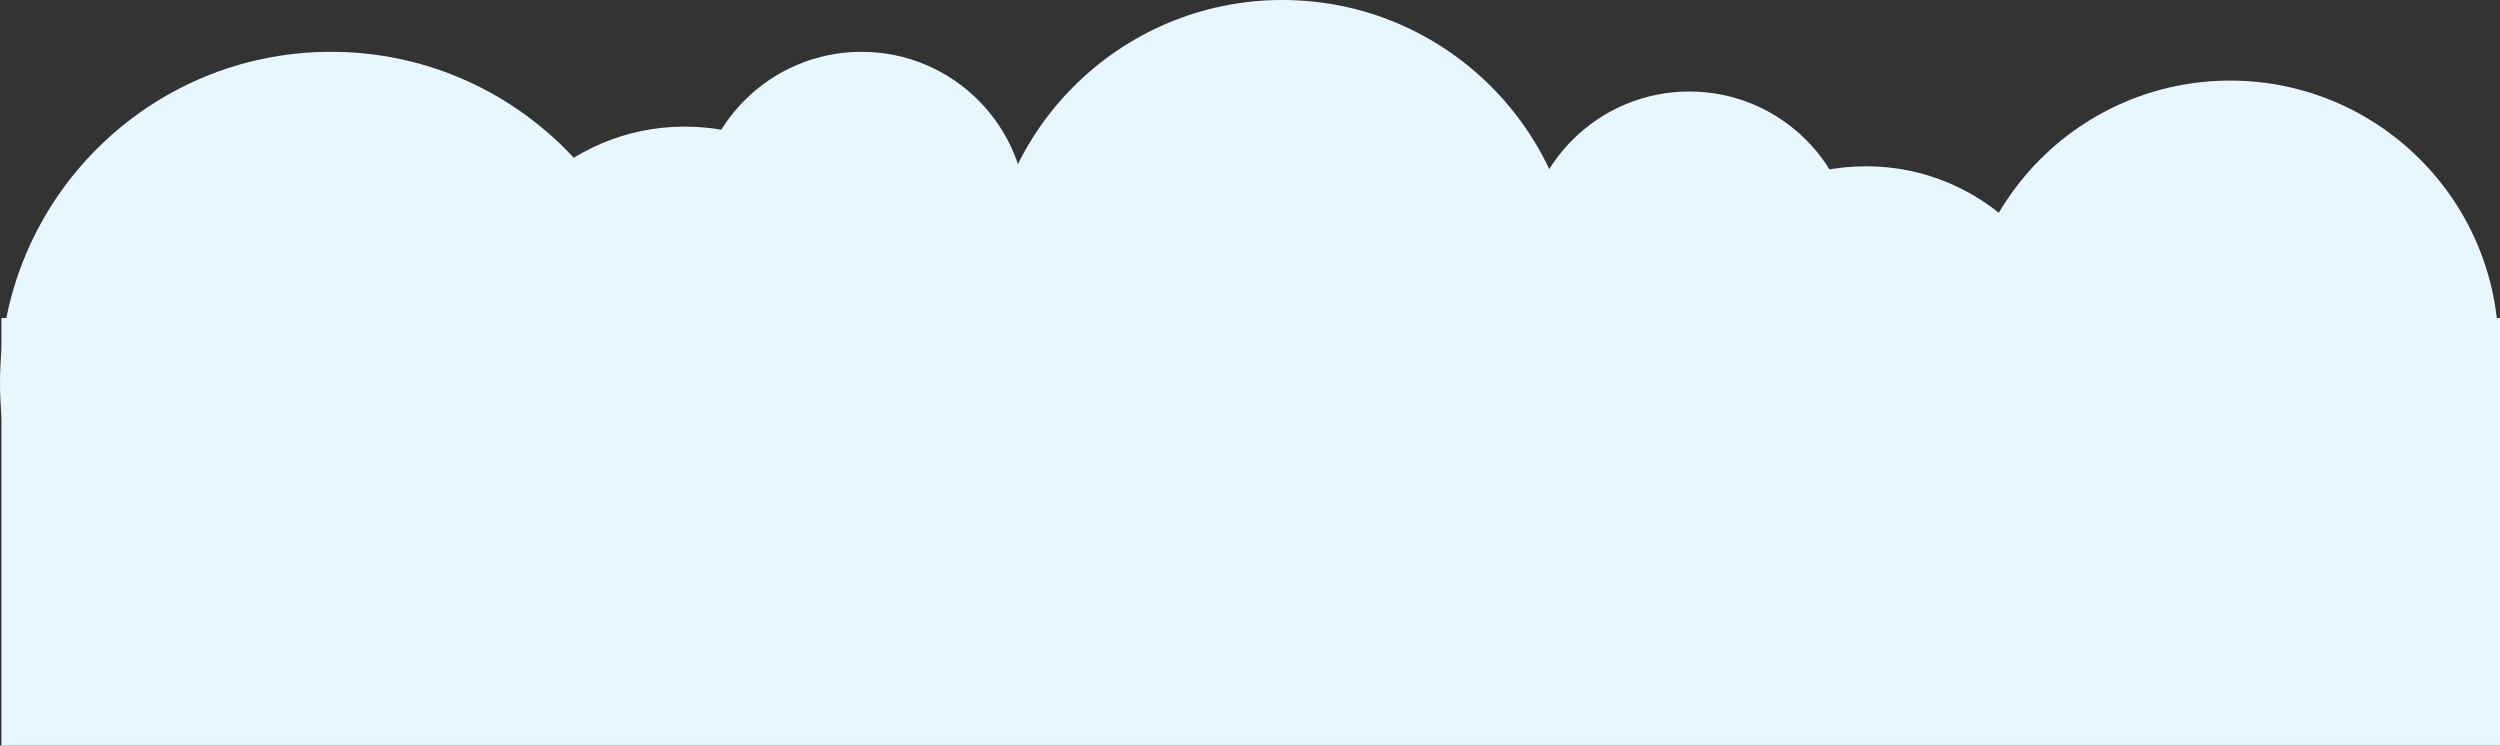
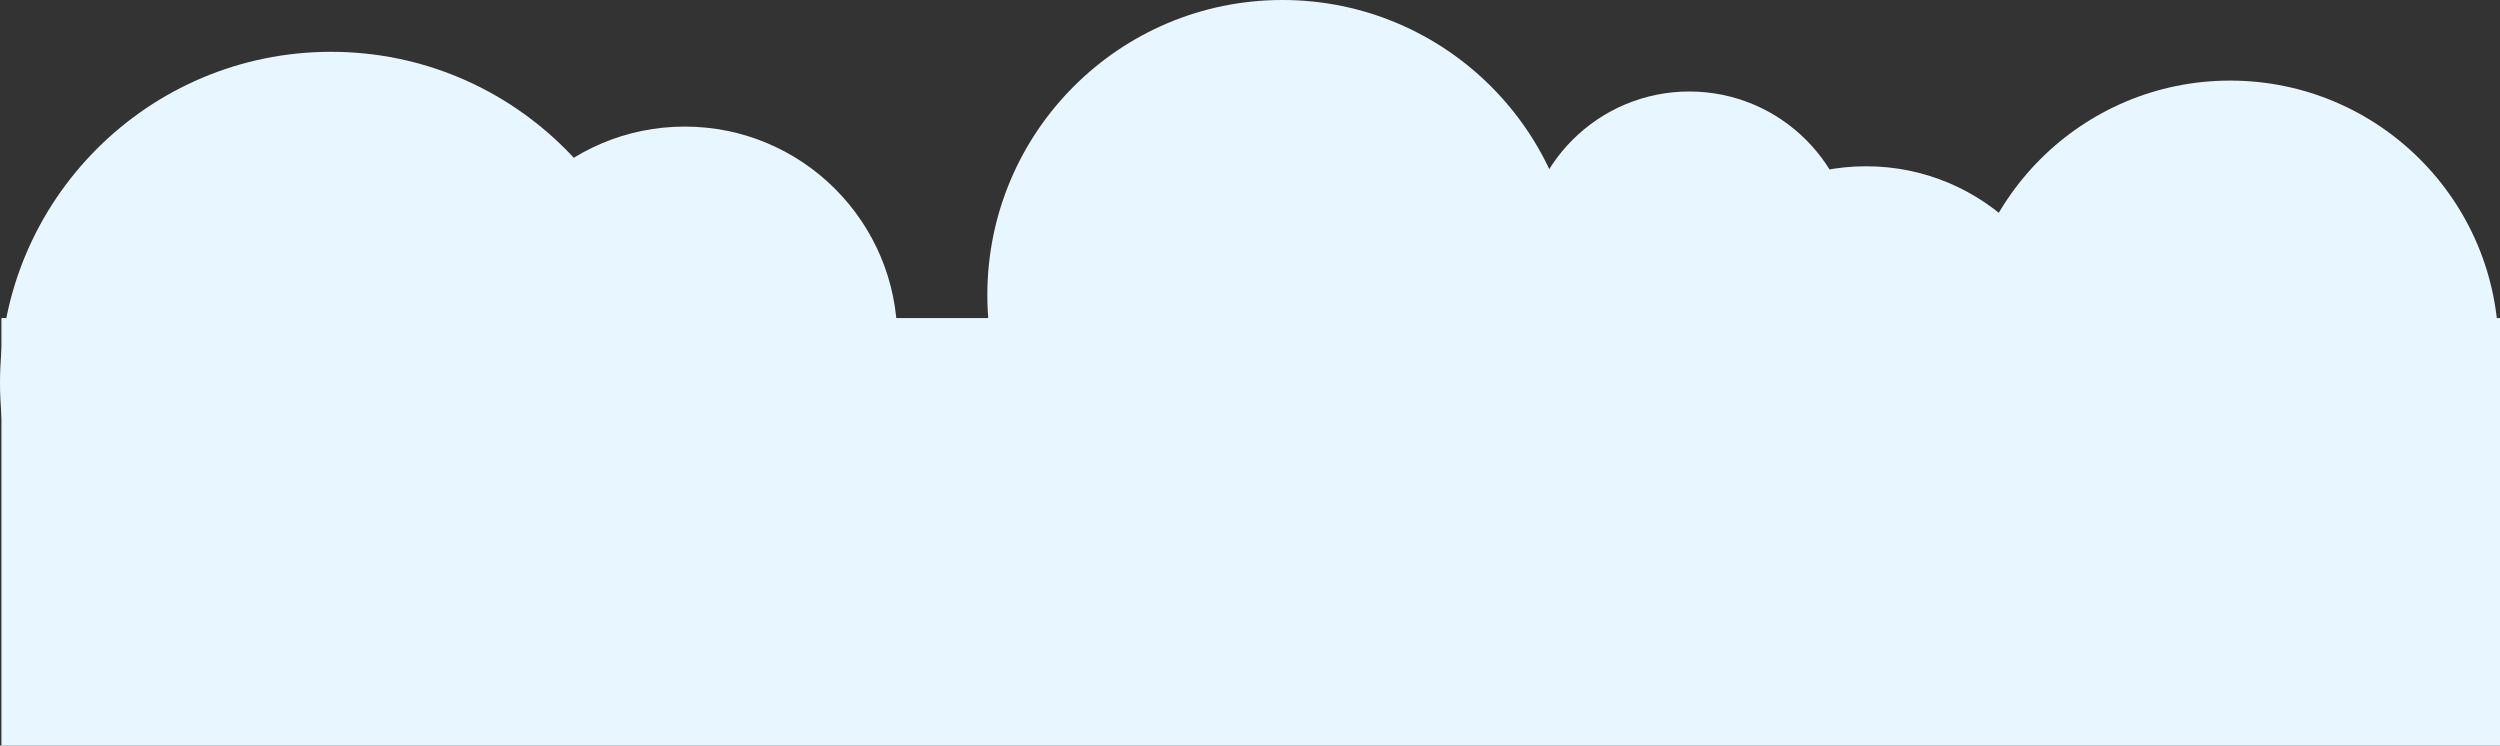
<svg xmlns="http://www.w3.org/2000/svg" width="1737" height="518" viewBox="0 0 1737 518" fill="none">
  <rect x="0" y="0" width="1737" height="518" fill="#333333" stroke="none" />
  <rect x="1" y="221" width="1736" height="297" fill="#E8F7FF" />
  <circle cx="230" cy="266" r="230" fill="#E8F7FF" />
  <circle cx="475.736" cy="235.687" r="147.736" fill="#E8F7FF" />
-   <circle cx="598.577" cy="150.726" r="114.726" fill="#E8F7FF" />
  <circle cx="147.736" cy="147.736" r="147.736" transform="matrix(-1 0 0 1 1444.3 115.527)" fill="#E8F7FF" />
  <circle cx="114.726" cy="114.726" r="114.726" transform="matrix(-1 0 0 1 1288.45 63.576)" fill="#E8F7FF" />
  <circle cx="891" cy="205" r="205" fill="#E8F7FF" />
  <circle cx="1549.5" cy="242.5" r="186.5" fill="#E8F7FF" />
</svg>